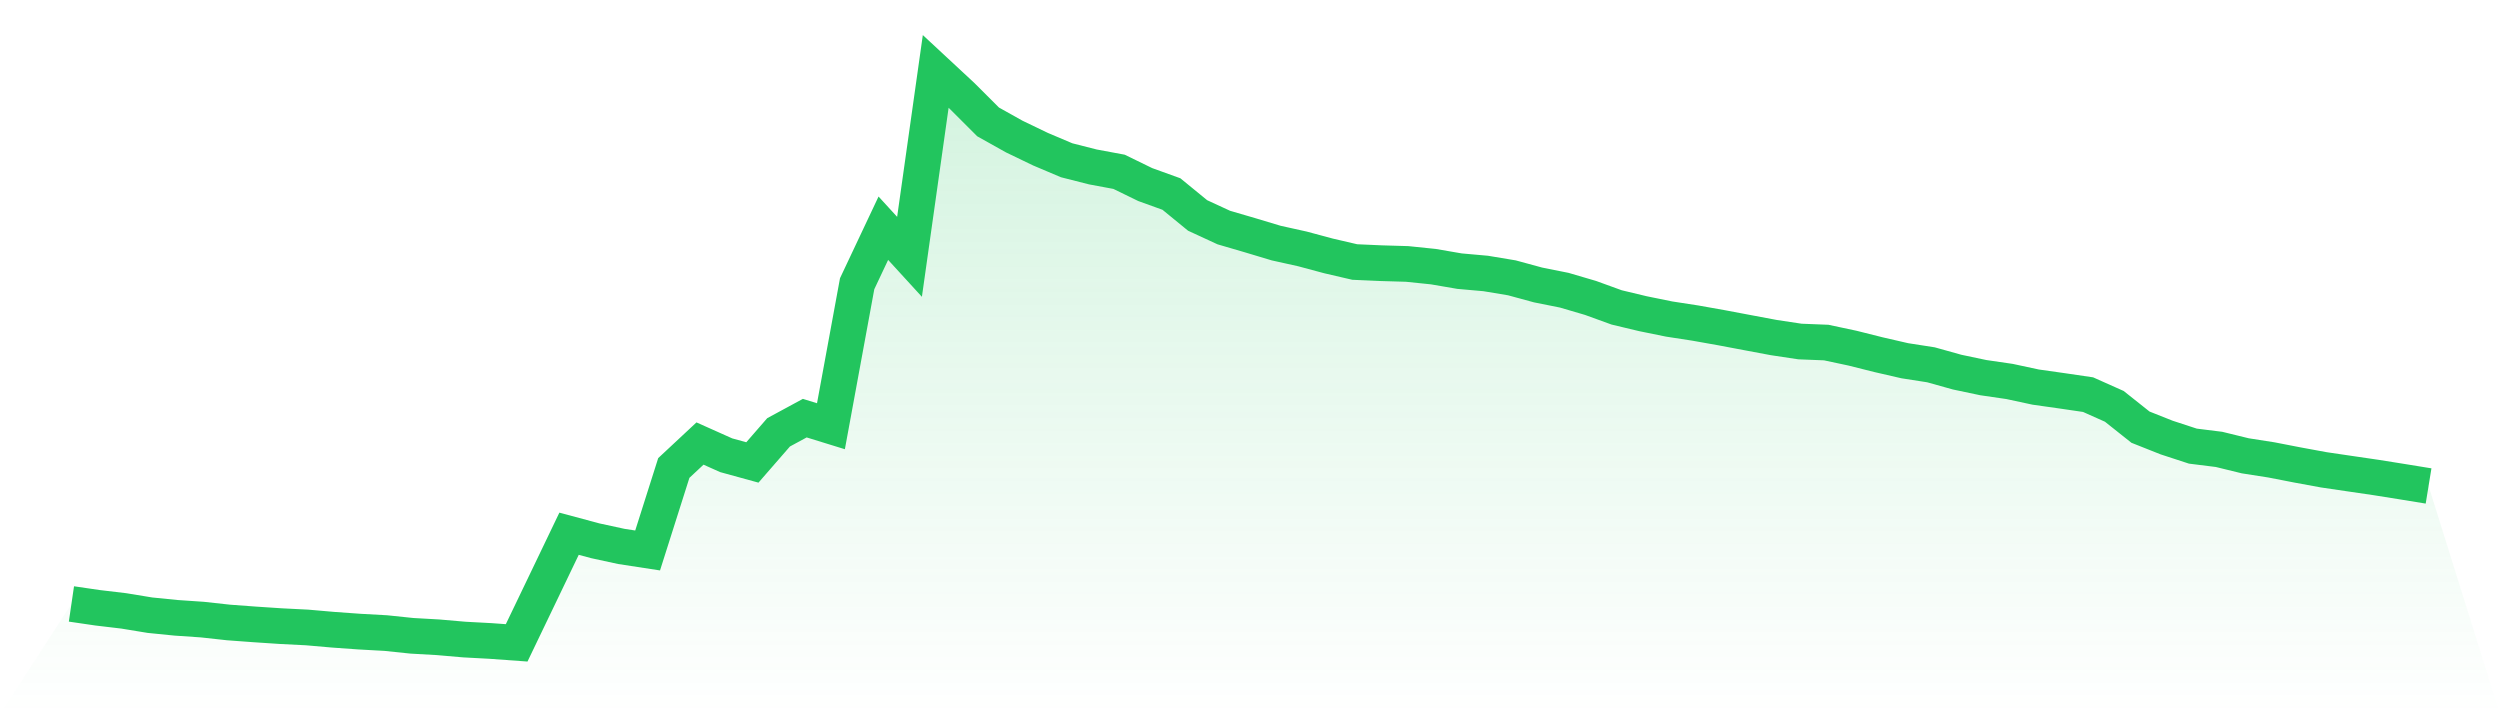
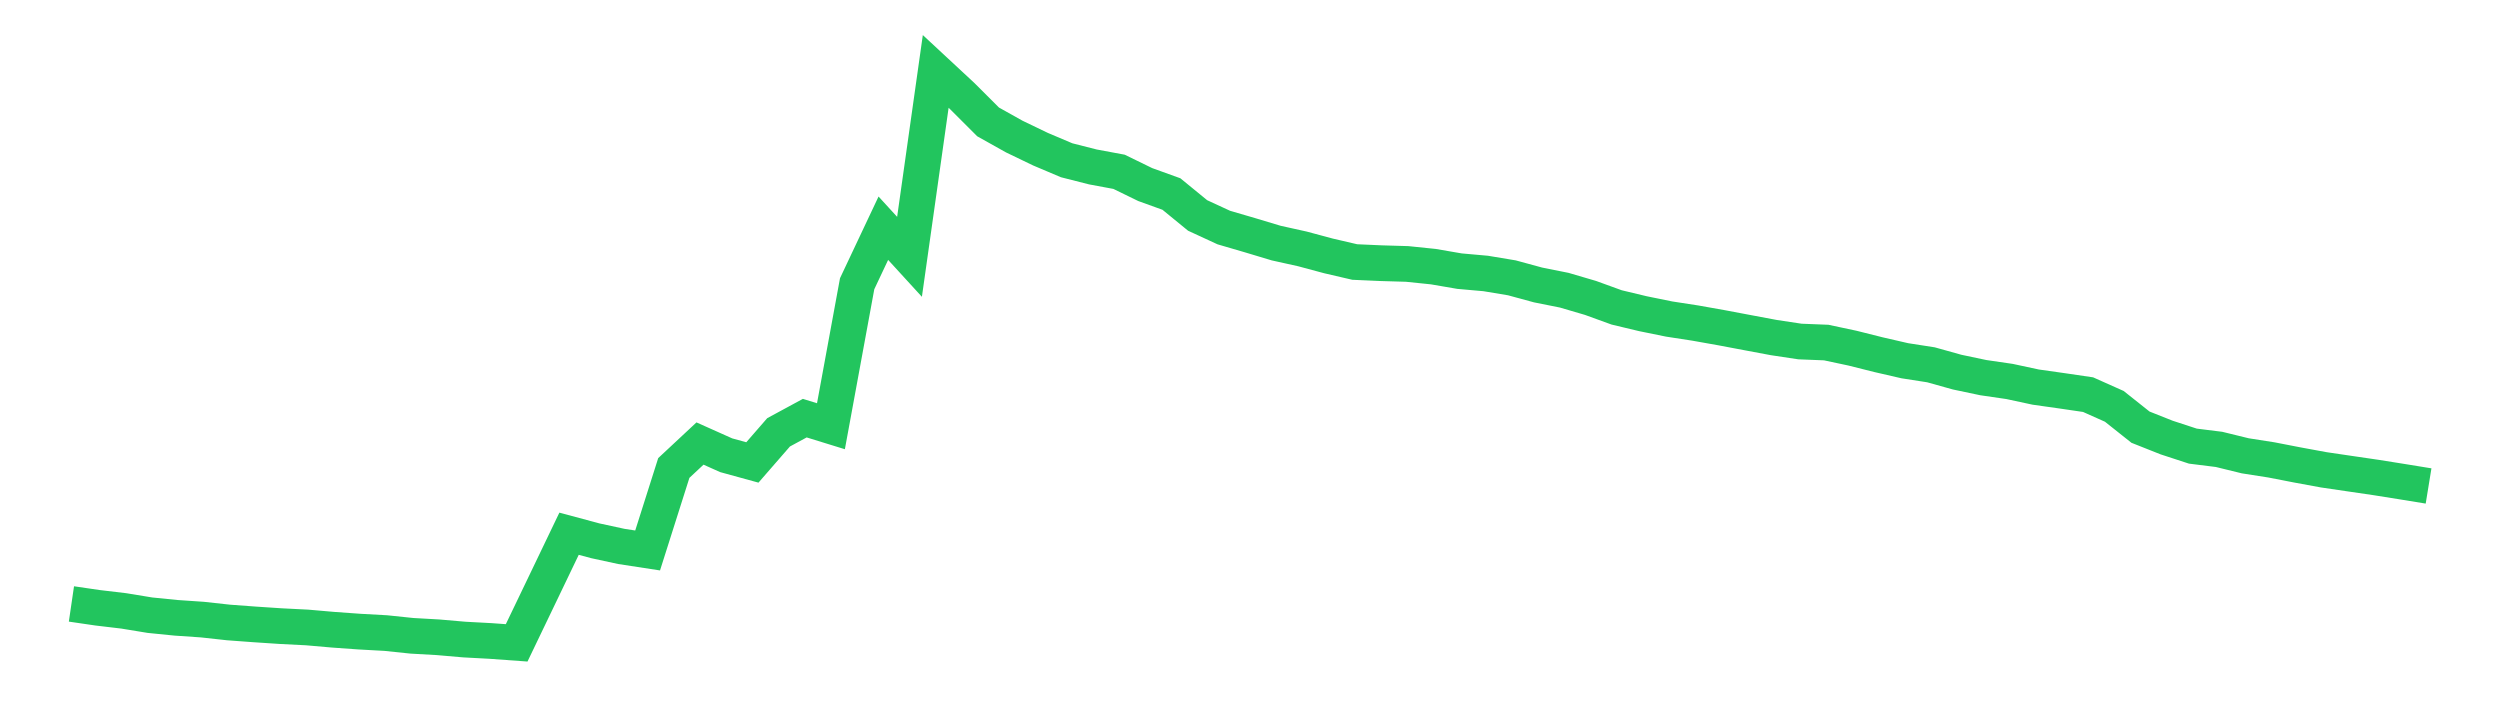
<svg xmlns="http://www.w3.org/2000/svg" viewBox="0 0 140 40">
  <defs>
    <linearGradient id="gradient" x1="0" x2="0" y1="0" y2="1">
      <stop offset="0%" stop-color="#22c55e" stop-opacity="0.2" />
      <stop offset="100%" stop-color="#22c55e" stop-opacity="0" />
    </linearGradient>
  </defs>
-   <path d="M4,33.821 L4,33.821 L5.467,34.036 L6.933,34.21 L8.4,34.451 L9.867,34.598 L11.333,34.698 L12.8,34.859 L14.267,34.967 L15.733,35.064 L17.2,35.138 L18.667,35.266 L20.133,35.371 L21.6,35.452 L23.067,35.605 L24.533,35.688 L26,35.815 L27.467,35.894 L28.933,36 L30.4,32.946 L31.867,29.889 L33.333,30.283 L34.8,30.601 L36.267,30.826 L37.733,26.207 L39.2,24.838 L40.667,25.494 L42.133,25.897 L43.6,24.211 L45.067,23.416 L46.533,23.869 L48,15.889 L49.467,12.78 L50.933,14.382 L52.4,4 L53.867,5.363 L55.333,6.827 L56.8,7.648 L58.267,8.354 L59.733,8.975 L61.2,9.348 L62.667,9.621 L64.133,10.336 L65.6,10.866 L67.067,12.066 L68.533,12.743 L70,13.172 L71.467,13.613 L72.933,13.938 L74.4,14.332 L75.867,14.673 L77.333,14.738 L78.8,14.781 L80.267,14.932 L81.733,15.184 L83.2,15.315 L84.667,15.559 L86.133,15.958 L87.6,16.252 L89.067,16.683 L90.533,17.215 L92,17.566 L93.467,17.865 L94.933,18.091 L96.4,18.352 L97.867,18.629 L99.333,18.904 L100.8,19.125 L102.267,19.183 L103.733,19.495 L105.2,19.863 L106.667,20.201 L108.133,20.429 L109.6,20.839 L111.067,21.148 L112.533,21.362 L114,21.677 L115.467,21.885 L116.933,22.1 L118.4,22.755 L119.867,23.921 L121.333,24.503 L122.8,24.983 L124.267,25.166 L125.733,25.525 L127.2,25.755 L128.667,26.04 L130.133,26.31 L131.6,26.526 L133.067,26.741 L134.533,26.975 L136,27.214 L140,40 L0,40 z" fill="url(#gradient)" />
  <path d="M4,33.821 L4,33.821 L5.467,34.036 L6.933,34.21 L8.4,34.451 L9.867,34.598 L11.333,34.698 L12.8,34.859 L14.267,34.967 L15.733,35.064 L17.2,35.138 L18.667,35.266 L20.133,35.371 L21.6,35.452 L23.067,35.605 L24.533,35.688 L26,35.815 L27.467,35.894 L28.933,36 L30.4,32.946 L31.867,29.889 L33.333,30.283 L34.8,30.601 L36.267,30.826 L37.733,26.207 L39.2,24.838 L40.667,25.494 L42.133,25.897 L43.6,24.211 L45.067,23.416 L46.533,23.869 L48,15.889 L49.467,12.78 L50.933,14.382 L52.4,4 L53.867,5.363 L55.333,6.827 L56.8,7.648 L58.267,8.354 L59.733,8.975 L61.2,9.348 L62.667,9.621 L64.133,10.336 L65.6,10.866 L67.067,12.066 L68.533,12.743 L70,13.172 L71.467,13.613 L72.933,13.938 L74.4,14.332 L75.867,14.673 L77.333,14.738 L78.8,14.781 L80.267,14.932 L81.733,15.184 L83.2,15.315 L84.667,15.559 L86.133,15.958 L87.6,16.252 L89.067,16.683 L90.533,17.215 L92,17.566 L93.467,17.865 L94.933,18.091 L96.4,18.352 L97.867,18.629 L99.333,18.904 L100.8,19.125 L102.267,19.183 L103.733,19.495 L105.2,19.863 L106.667,20.201 L108.133,20.429 L109.6,20.839 L111.067,21.148 L112.533,21.362 L114,21.677 L115.467,21.885 L116.933,22.1 L118.4,22.755 L119.867,23.921 L121.333,24.503 L122.8,24.983 L124.267,25.166 L125.733,25.525 L127.2,25.755 L128.667,26.04 L130.133,26.31 L131.6,26.526 L133.067,26.741 L134.533,26.975 L136,27.214" fill="none" stroke="#22c55e" stroke-width="2" />
</svg>